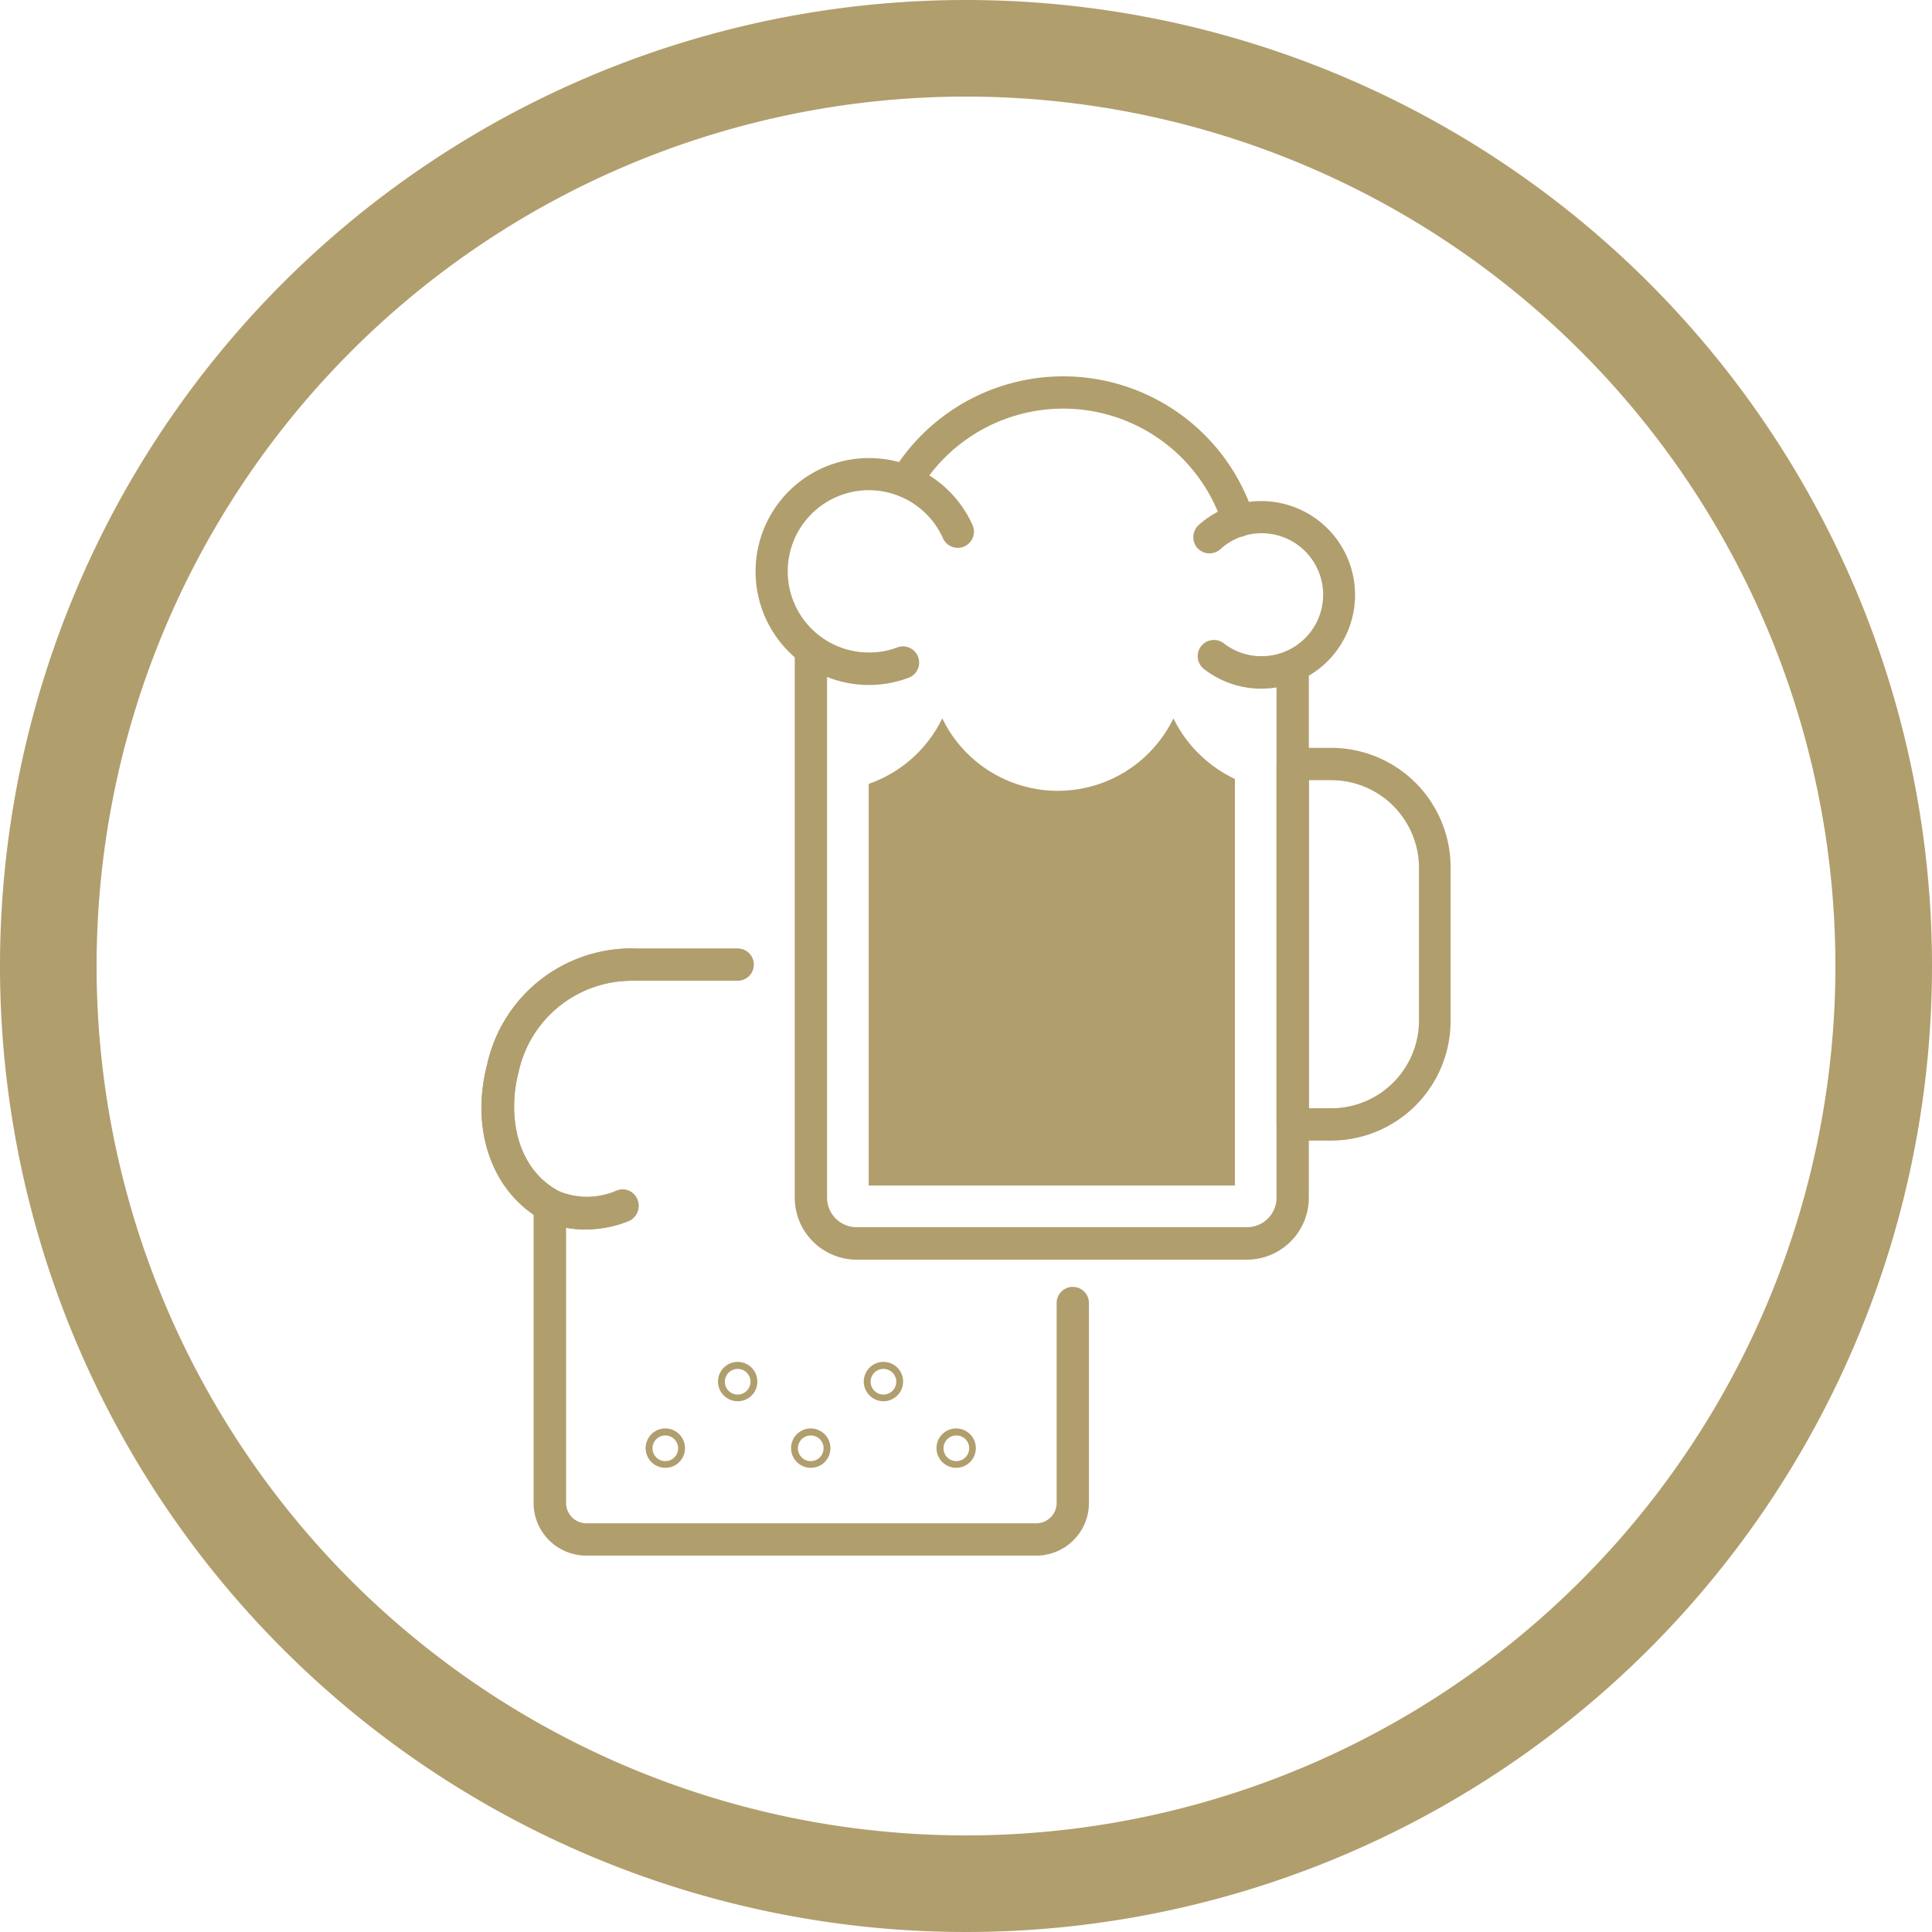
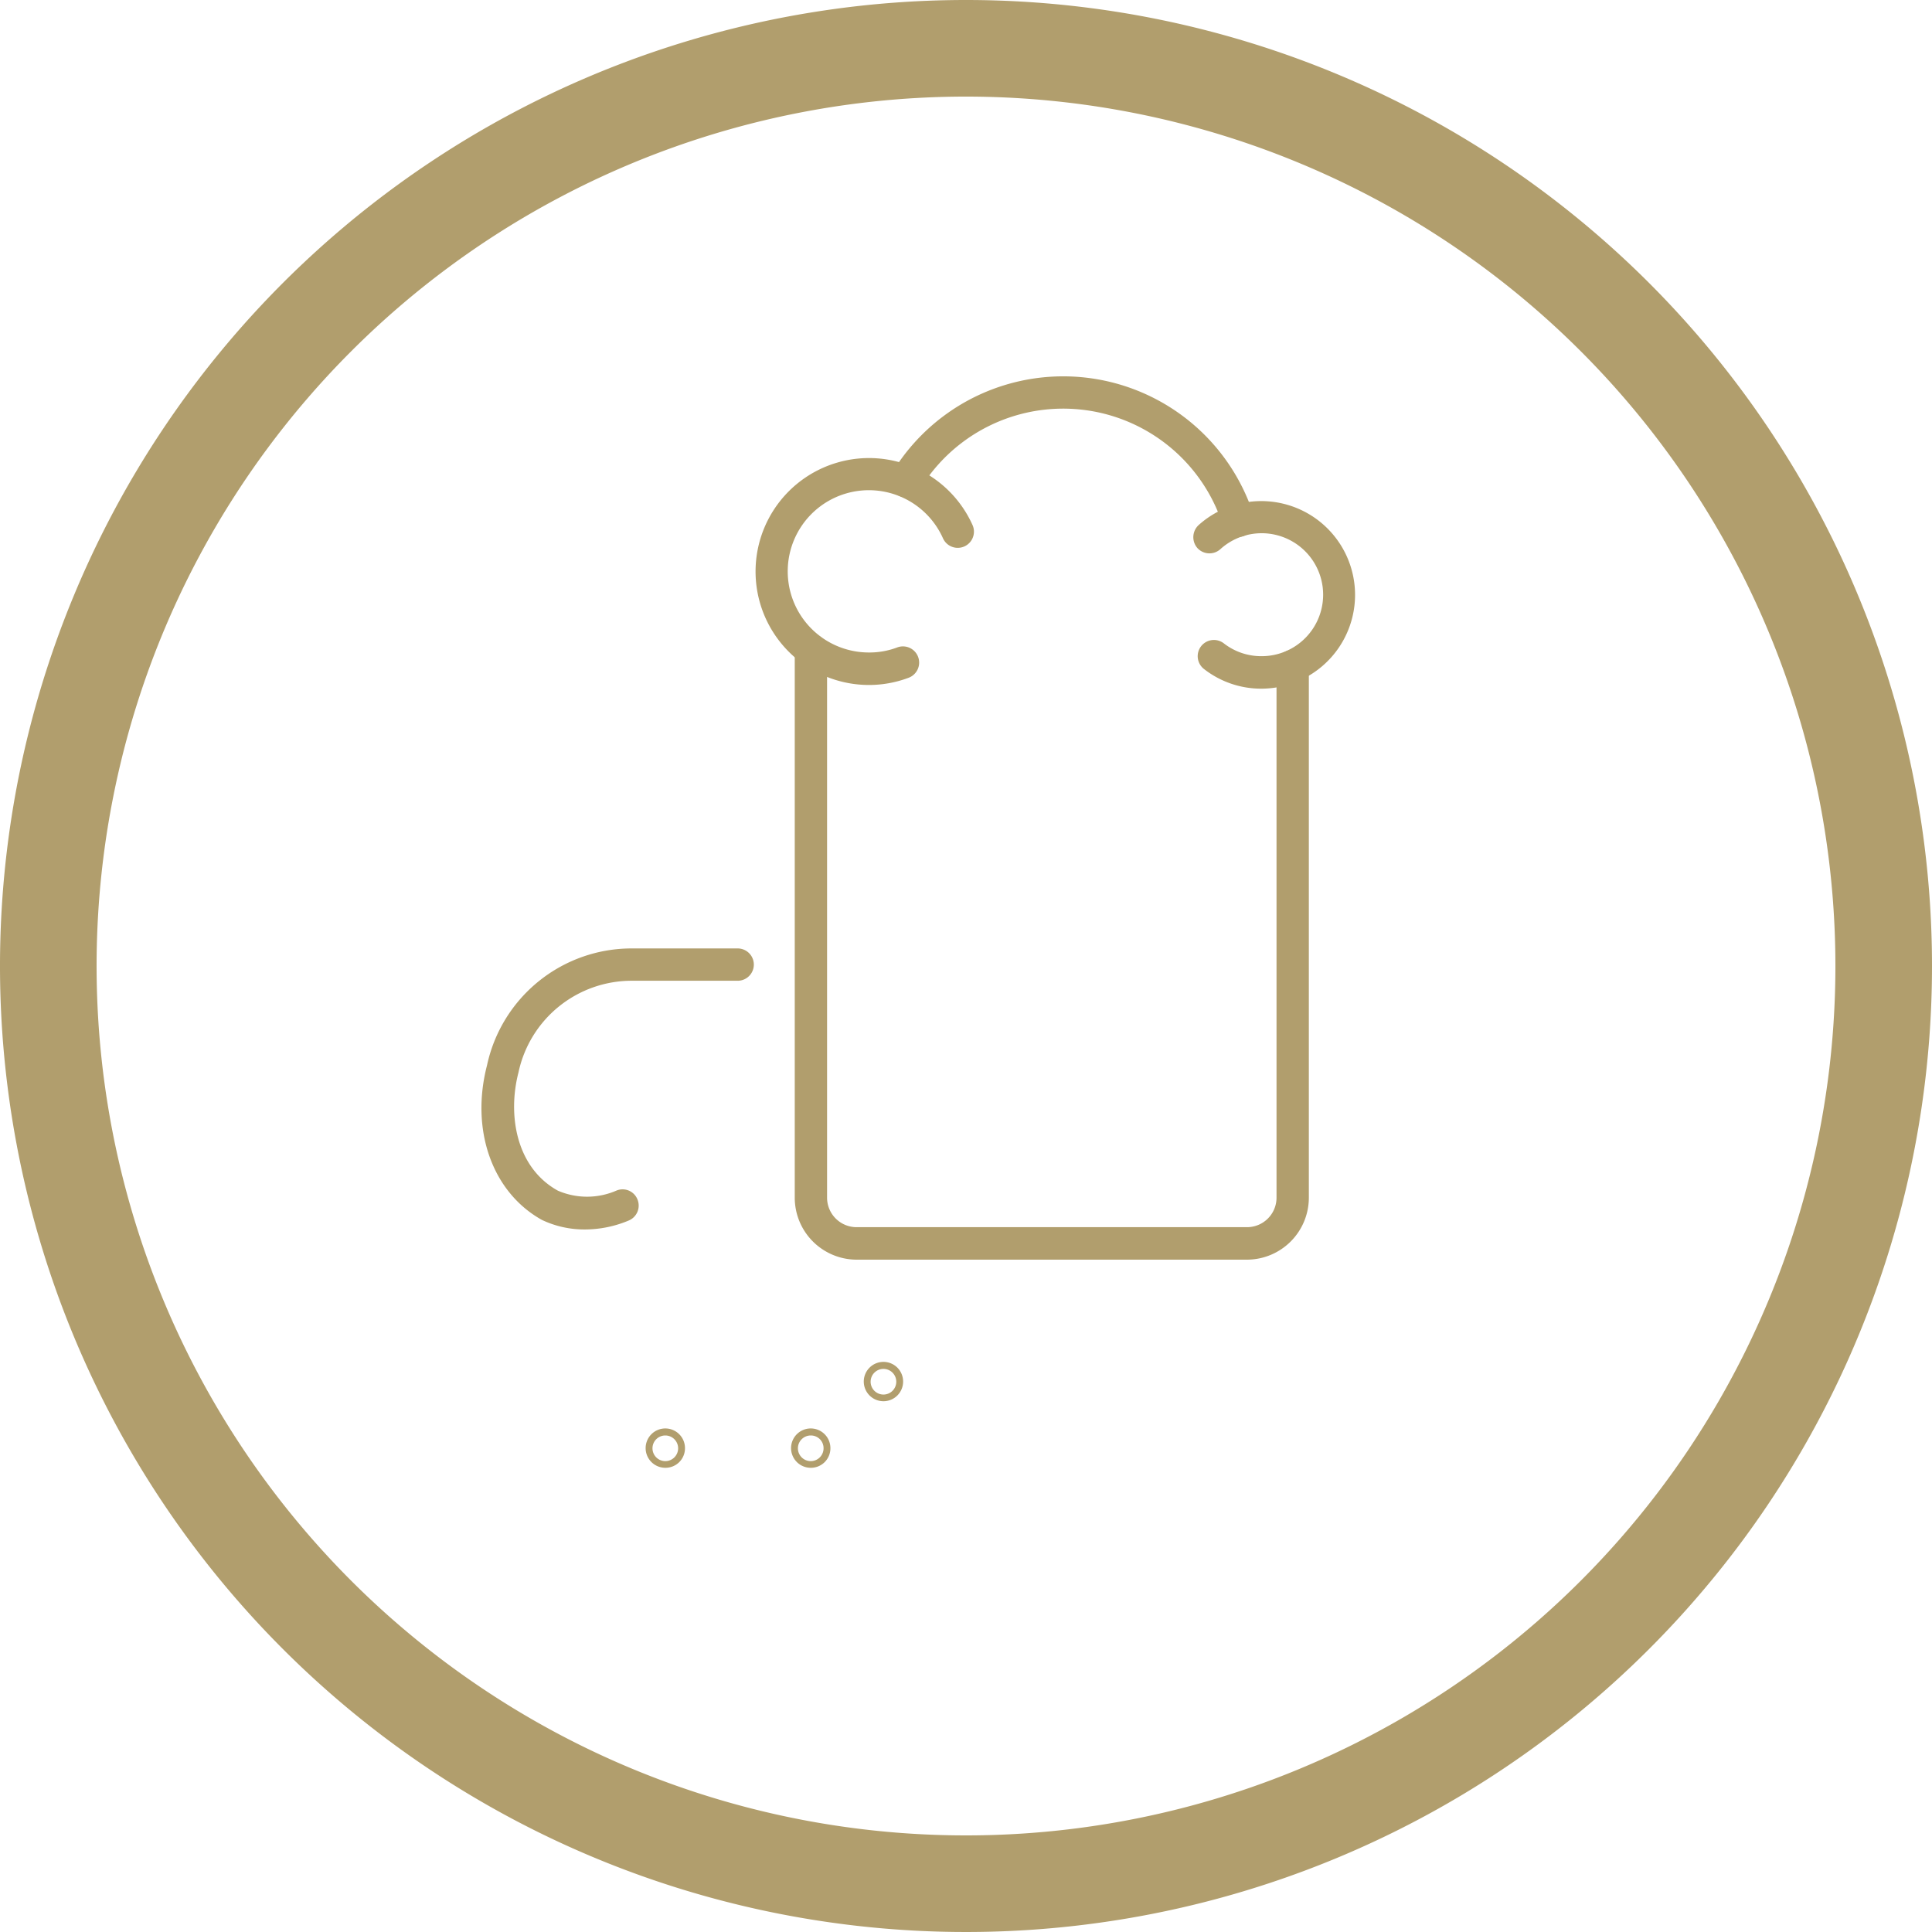
<svg xmlns="http://www.w3.org/2000/svg" viewBox="0 0 110 110">
  <defs>
    <style>.cls-1{fill:#b19e6d;}</style>
  </defs>
  <g id="testi">
-     <path class="cls-1" d="M42,79.78a1.12,1.12,0,1,1,1.12-1.11A1.11,1.11,0,0,1,42,79.78Zm0-1.84a.73.73,0,1,0,.73.73A.73.73,0,0,0,42,77.94Z" />
    <path class="cls-1" d="M50.31,79.78a1.12,1.12,0,1,1,1.11-1.11A1.12,1.12,0,0,1,50.31,79.78Zm0-1.84a.73.73,0,1,0,.72.73A.73.73,0,0,0,50.31,77.94Z" />
    <path class="cls-1" d="M46.16,83.57a1.12,1.12,0,1,1,1.12-1.11A1.11,1.11,0,0,1,46.16,83.57Zm0-1.84a.73.73,0,1,0,.73.73A.72.72,0,0,0,46.16,81.73Z" />
-     <path class="cls-1" d="M54.45,83.57a1.12,1.12,0,1,1,1.11-1.11A1.12,1.12,0,0,1,54.45,83.57Zm0-1.84a.73.73,0,1,0,.73.73A.72.72,0,0,0,54.45,81.73Z" />
    <path class="cls-1" d="M37.88,83.57A1.12,1.12,0,1,1,39,82.46,1.11,1.11,0,0,1,37.88,83.57Zm0-1.84a.73.73,0,1,0,.73.73A.73.73,0,0,0,37.88,81.73Z" />
-     <path class="cls-1" d="M59,88.57H33.38a3,3,0,0,1-3-3V69.13c-2.49-1.68-3.55-5-2.65-8.51A8.42,8.42,0,0,1,36,54a.92.92,0,0,1,0,1.84,6.59,6.59,0,0,0-6.48,5.22c-.62,2.39-.16,5.4,2.24,6.73a.92.92,0,0,1,.47.81V85.57a1.16,1.16,0,0,0,1.16,1.16H59a1.16,1.16,0,0,0,1.16-1.16V74.19a.92.92,0,0,1,1.84,0V85.57A3,3,0,0,1,59,88.57Z" />
-     <path class="cls-1" d="M33.33,70a5.62,5.62,0,0,1-2.47-.54.92.92,0,0,1,.87-1.63,4.16,4.16,0,0,0,3.35,0,.91.91,0,0,1,1.2.49.92.92,0,0,1-.49,1.21A6.45,6.45,0,0,1,33.33,70Z" />
+     <path class="cls-1" d="M33.33,70A6.45,6.45,0,0,1,33.33,70Z" />
    <path class="cls-1" d="M33.33,70a5.62,5.62,0,0,1-2.47-.54c-2.83-1.57-4.09-5.11-3.13-8.81A8.42,8.42,0,0,1,36,54h6a.92.92,0,0,1,0,1.84H36a6.59,6.59,0,0,0-6.48,5.22c-.62,2.39-.16,5.4,2.24,6.73a4.19,4.19,0,0,0,3.33,0,.91.91,0,0,1,1.2.49.92.92,0,0,1-.49,1.21A6.45,6.45,0,0,1,33.33,70Z" />
-     <path class="cls-1" d="M75.79,64.94H73.6a.92.92,0,0,1-.92-.92V43.5a.92.92,0,0,1,.92-.92h2.19a6.8,6.8,0,0,1,6.8,6.79v8.77A6.81,6.81,0,0,1,75.79,64.94ZM74.52,63.1h1.27a5,5,0,0,0,5-5V49.37a5,5,0,0,0-5-4.95H74.52Z" />
    <path class="cls-1" d="M71,71.72H48.77a3.53,3.53,0,0,1-3.52-3.52V37a.92.92,0,1,1,1.84,0V68.2a1.68,1.68,0,0,0,1.68,1.67H71a1.68,1.68,0,0,0,1.68-1.67V37.92a.92.92,0,0,1,1.84,0V68.2A3.53,3.53,0,0,1,71,71.72Z" />
-     <path class="cls-1" d="M70.31,67.5V44.35a7.42,7.42,0,0,1-3.5-3.45,7.31,7.31,0,0,1-13.16,0,7.34,7.34,0,0,1-4.19,3.73V67.5Z" />
    <path class="cls-1" d="M49.47,39a6.46,6.46,0,1,1,5.9-9.11.92.92,0,0,1-1.68.76,4.62,4.62,0,1,0-4.22,6.5,4.47,4.47,0,0,0,1.62-.29.92.92,0,0,1,.64,1.73A6.41,6.41,0,0,1,49.47,39Z" />
    <path class="cls-1" d="M71.82,39.21a5.28,5.28,0,0,1-3.27-1.12.92.92,0,0,1,1.13-1.46,3.46,3.46,0,0,0,2.14.73,3.5,3.5,0,1,0-2.34-6.09.93.93,0,0,1-1.3-.06.94.94,0,0,1,.06-1.31,5.34,5.34,0,1,1,3.58,9.31Z" />
    <path class="cls-1" d="M70.51,30.57a.92.92,0,0,1-.88-.64,9.54,9.54,0,0,0-17.26-2.06.92.92,0,0,1-1.58-.95,11.39,11.39,0,0,1,20.6,2.45.93.93,0,0,1-.6,1.16A1,1,0,0,1,70.51,30.57Z" />
    <path class="cls-1" d="M55,0a55,55,0,1,0,55,55A55,55,0,0,0,55,0Zm0,104.5A49.5,49.5,0,1,1,104.5,55,49.5,49.5,0,0,1,55,104.5Z" />
  </g>
</svg>